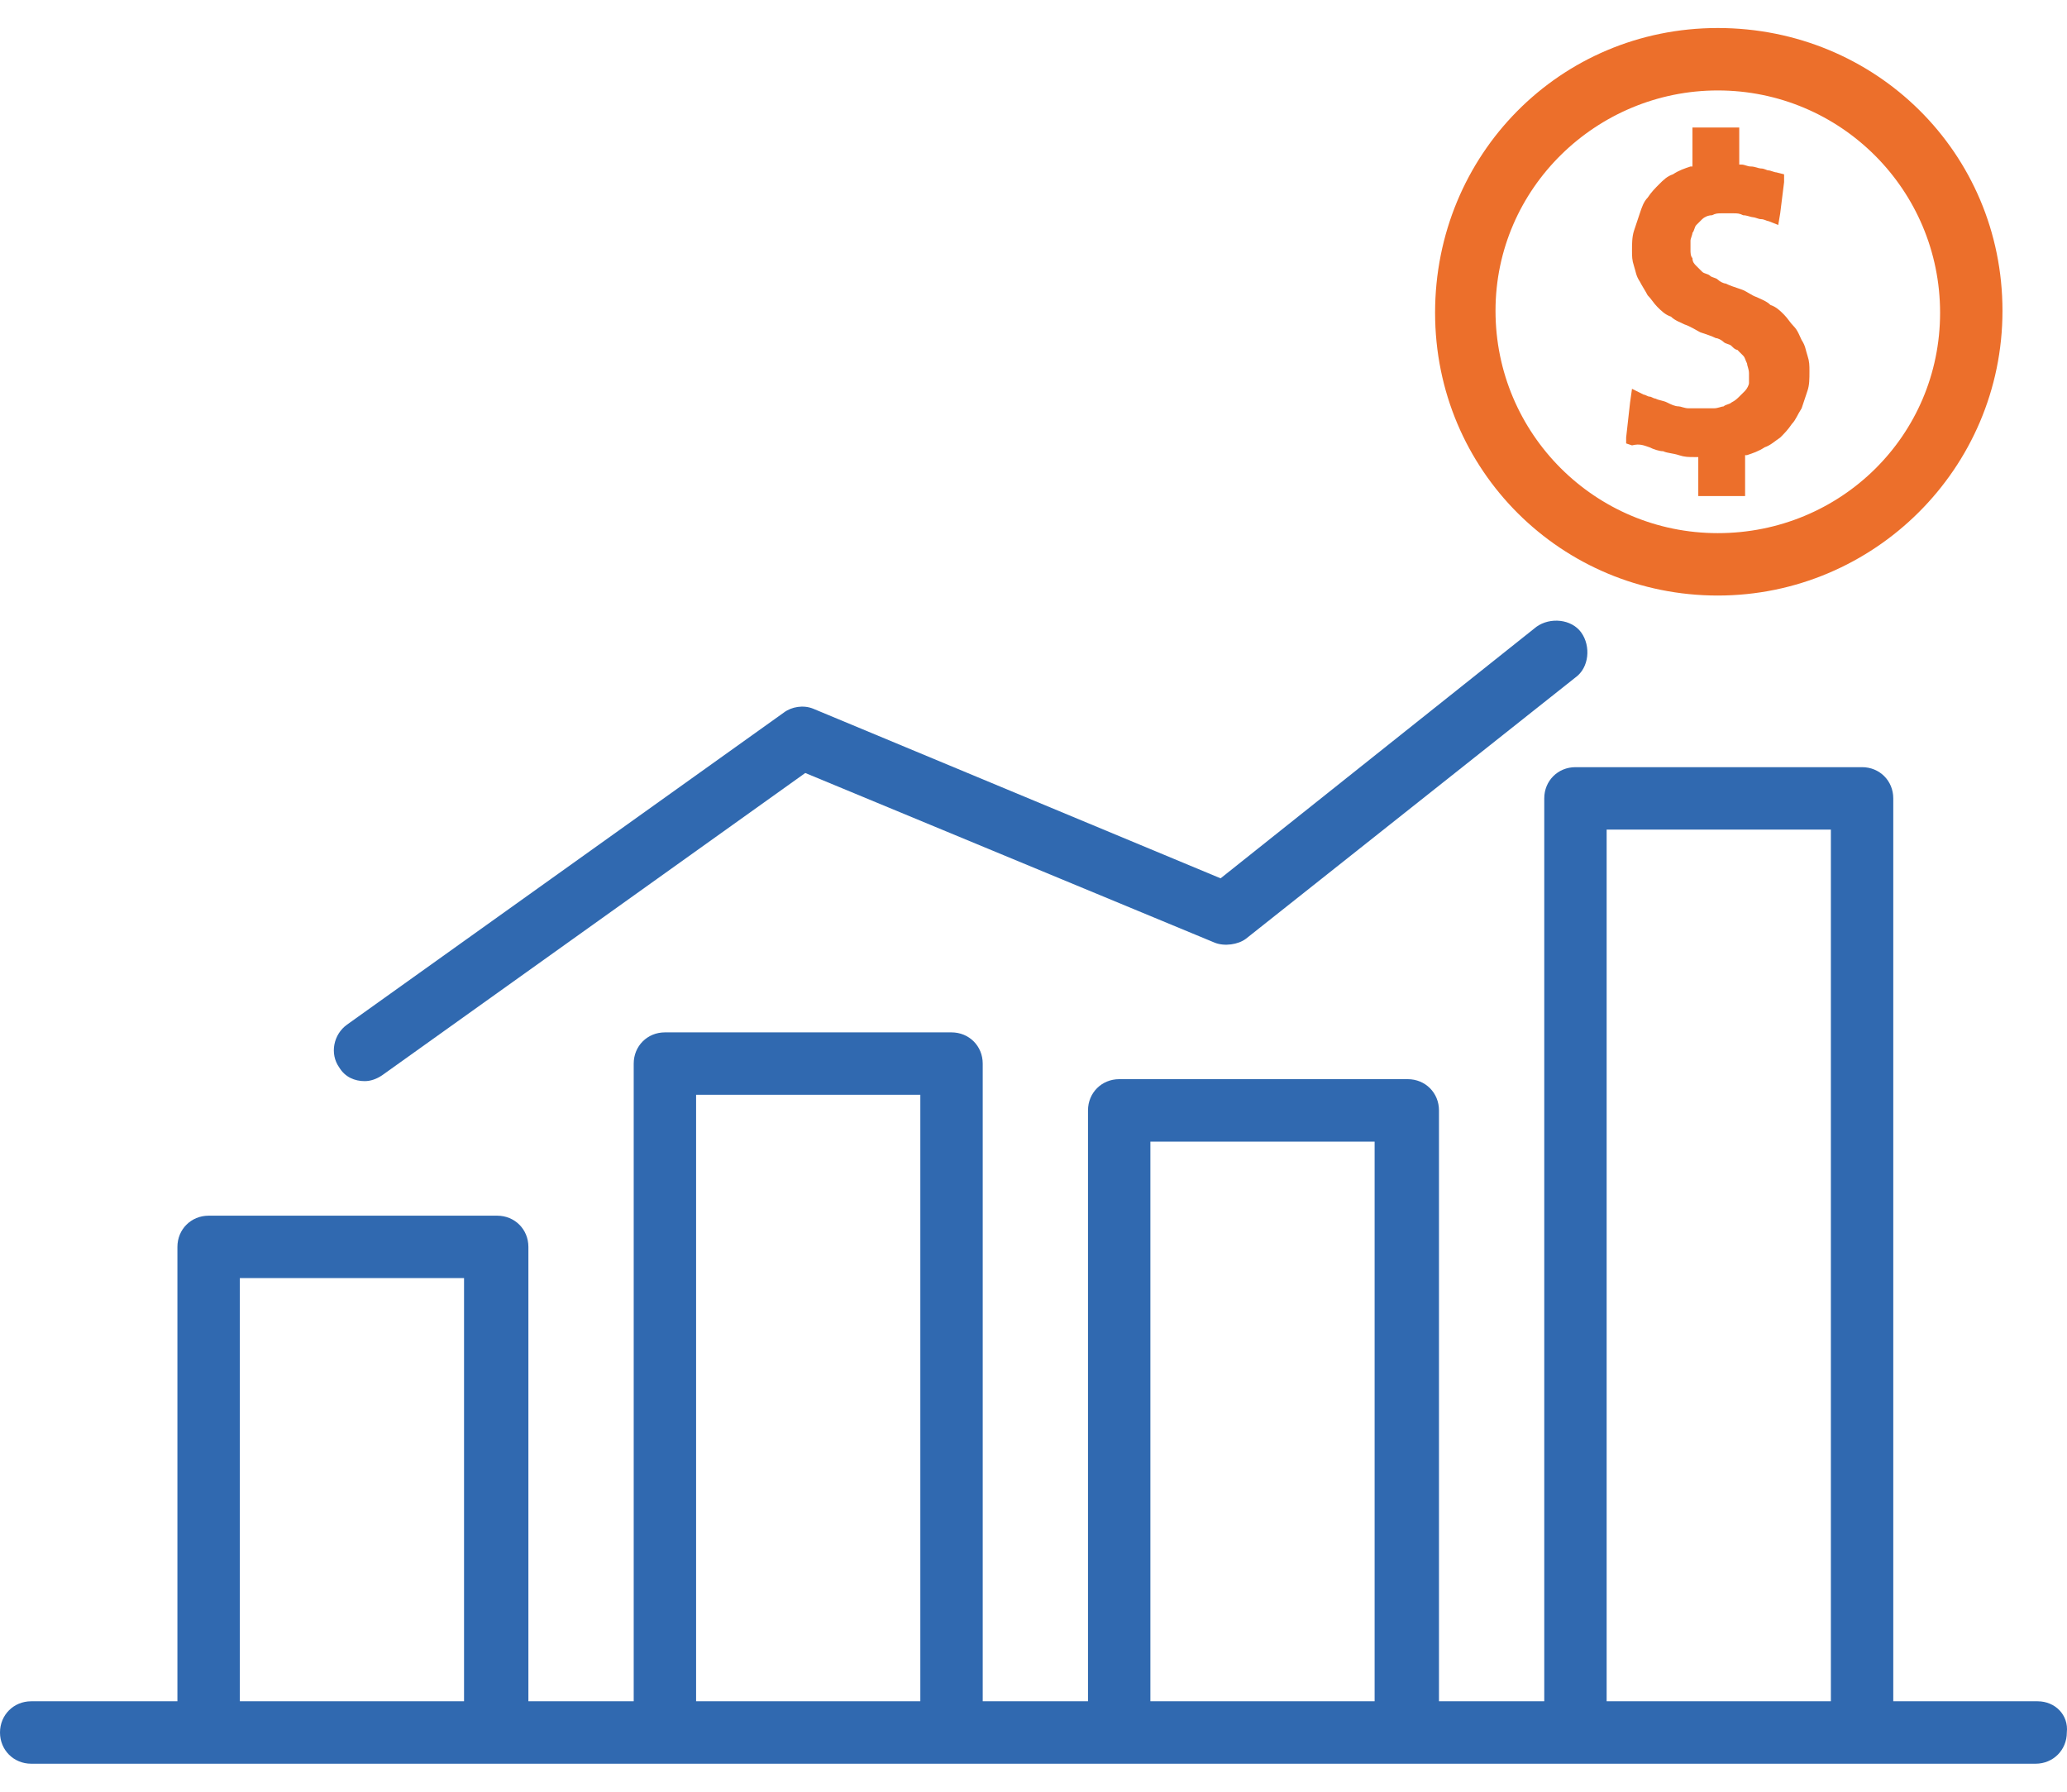
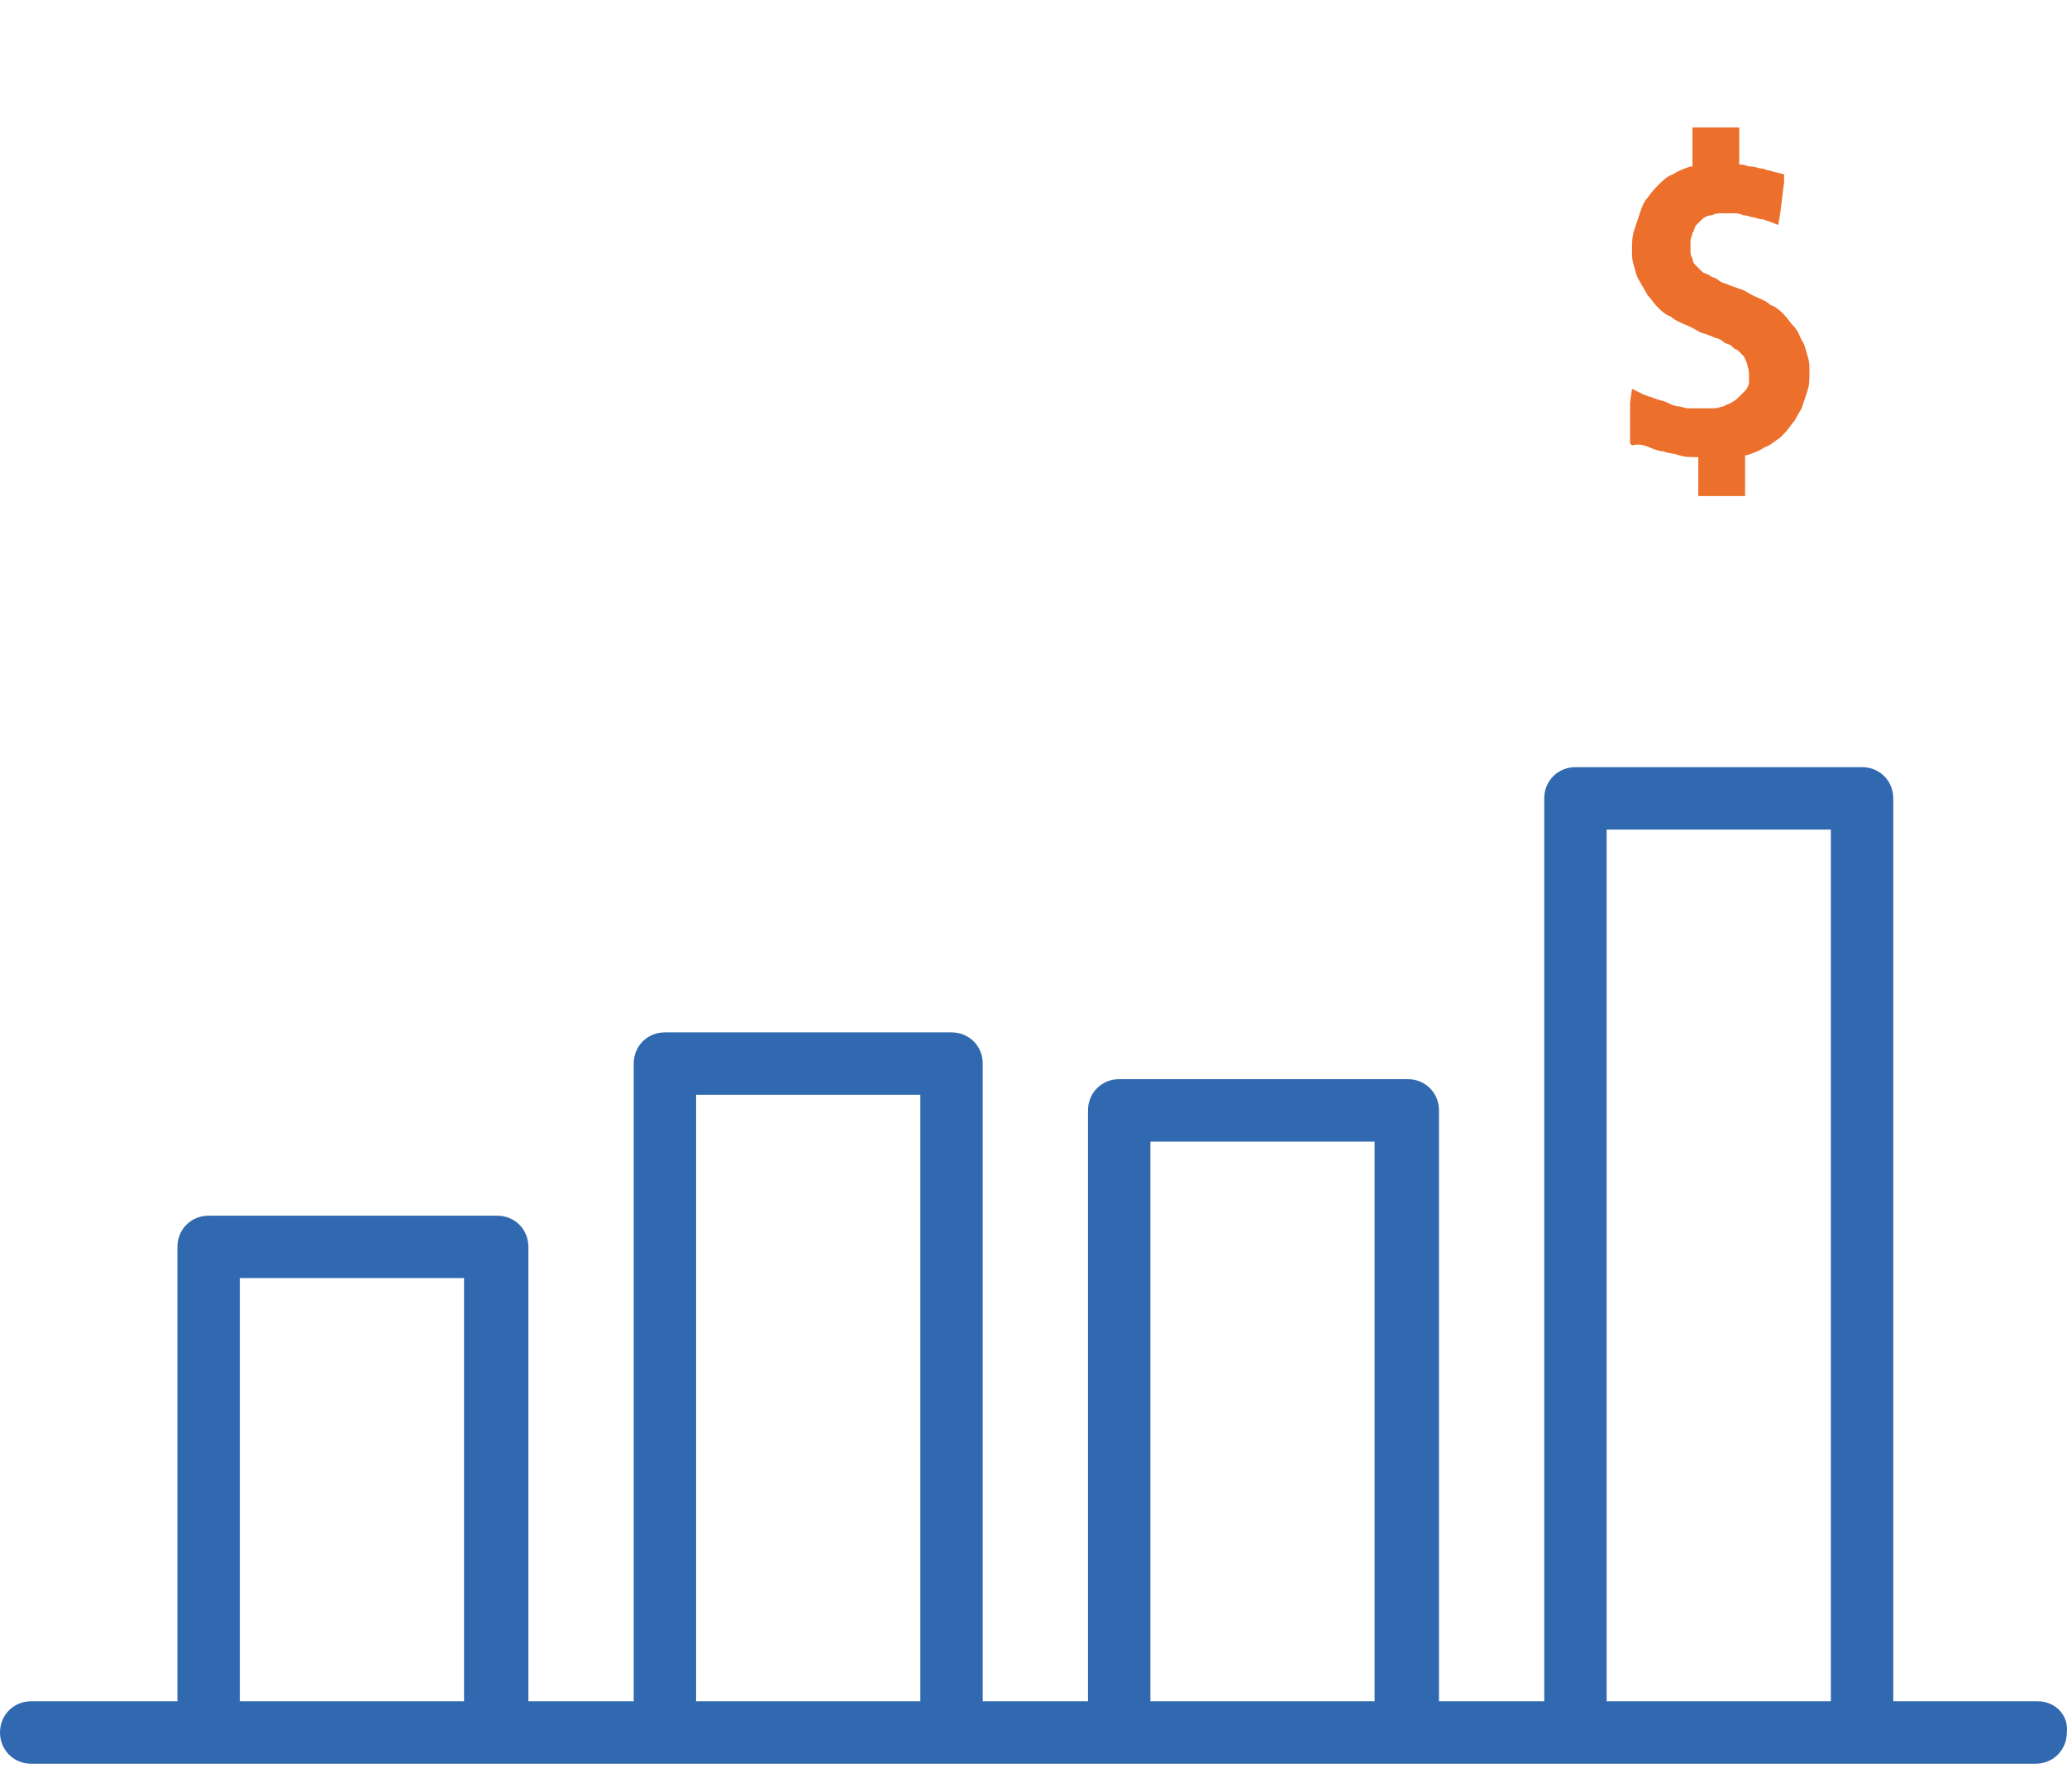
<svg xmlns="http://www.w3.org/2000/svg" width="60" height="52" viewBox="0 0 60 52" fill="none">
-   <path d="M49.863 0.813C45.279 0.813 41.657 4.492 41.657 9.077C41.657 13.661 45.336 17.284 49.863 17.284C54.391 17.284 58.127 13.605 58.127 9.02C58.127 4.436 54.448 0.813 49.863 0.813ZM49.863 15.473C46.298 15.473 43.411 12.586 43.411 9.02C43.411 5.455 46.354 2.625 49.863 2.625C53.429 2.625 56.316 5.511 56.316 9.077C56.316 12.643 53.429 15.473 49.863 15.473Z" fill="#EC6F2B" />
-   <path d="M52.467 10.322C52.41 10.152 52.41 10.039 52.297 9.869C52.241 9.756 52.184 9.586 52.071 9.473C51.958 9.36 51.901 9.247 51.788 9.134C51.675 9.02 51.562 8.907 51.392 8.851C51.279 8.737 51.109 8.681 50.995 8.624C50.826 8.568 50.712 8.454 50.543 8.398C50.373 8.341 50.203 8.285 50.09 8.228C50.033 8.228 49.92 8.171 49.864 8.115C49.807 8.058 49.694 8.058 49.637 8.002C49.581 7.945 49.467 7.945 49.411 7.888C49.354 7.832 49.297 7.775 49.241 7.719C49.184 7.662 49.128 7.606 49.128 7.492C49.071 7.436 49.071 7.323 49.071 7.266C49.071 7.153 49.071 7.096 49.071 6.983C49.071 6.926 49.128 6.813 49.128 6.757C49.184 6.7 49.184 6.587 49.241 6.53C49.297 6.474 49.354 6.417 49.411 6.36C49.467 6.304 49.581 6.247 49.694 6.247C49.807 6.191 49.864 6.191 49.977 6.191C50.033 6.191 50.09 6.191 50.147 6.191C50.203 6.191 50.26 6.191 50.316 6.191C50.429 6.191 50.486 6.191 50.599 6.247C50.712 6.247 50.826 6.304 50.882 6.304C50.939 6.304 51.052 6.36 51.109 6.36C51.222 6.36 51.279 6.417 51.335 6.417L51.618 6.53L51.675 6.191L51.788 5.285V5.059L51.562 5.002C51.505 5.002 51.392 4.945 51.335 4.945C51.279 4.945 51.222 4.889 51.109 4.889C51.052 4.889 50.939 4.832 50.826 4.832C50.712 4.832 50.656 4.776 50.543 4.776H50.486V3.983V3.7H50.203H49.411H49.128V3.983V4.832H49.071C48.901 4.889 48.731 4.945 48.562 5.059C48.392 5.115 48.279 5.228 48.166 5.342C48.052 5.455 47.939 5.568 47.826 5.738C47.713 5.851 47.656 6.021 47.6 6.191C47.543 6.36 47.486 6.53 47.43 6.7C47.373 6.87 47.373 7.096 47.373 7.266C47.373 7.436 47.373 7.549 47.43 7.719C47.486 7.888 47.486 8.002 47.6 8.171C47.656 8.285 47.769 8.454 47.826 8.568C47.939 8.681 47.996 8.794 48.109 8.907C48.222 9.02 48.335 9.134 48.505 9.19C48.618 9.303 48.788 9.36 48.901 9.417C49.071 9.473 49.241 9.586 49.354 9.643C49.524 9.7 49.694 9.756 49.807 9.813C49.864 9.813 49.977 9.869 50.033 9.926C50.09 9.983 50.203 9.983 50.26 10.039C50.316 10.096 50.373 10.152 50.429 10.152C50.486 10.209 50.543 10.266 50.599 10.322C50.656 10.379 50.656 10.435 50.712 10.549C50.712 10.605 50.769 10.718 50.769 10.832C50.769 10.945 50.769 11.001 50.769 11.115C50.769 11.171 50.712 11.284 50.656 11.341C50.599 11.398 50.543 11.454 50.486 11.511C50.429 11.567 50.373 11.624 50.26 11.681C50.203 11.737 50.09 11.737 50.033 11.794C49.977 11.794 49.864 11.85 49.75 11.85C49.694 11.85 49.637 11.85 49.524 11.85C49.467 11.85 49.354 11.85 49.297 11.85C49.184 11.85 49.071 11.85 49.014 11.85C48.901 11.85 48.788 11.794 48.731 11.794C48.618 11.794 48.505 11.737 48.392 11.681C48.279 11.624 48.166 11.624 48.052 11.567C47.996 11.567 47.939 11.511 47.883 11.511C47.826 11.511 47.769 11.454 47.713 11.454L47.373 11.284L47.317 11.681L47.203 12.699V12.869L47.373 12.926C47.6 12.869 47.713 12.926 47.883 12.982C47.996 13.039 48.166 13.096 48.279 13.096C48.392 13.152 48.562 13.152 48.731 13.209C48.901 13.265 49.014 13.265 49.184 13.265H49.297V14.114V14.397H49.581H50.373H50.656V14.114V13.209H50.712C50.882 13.152 51.052 13.096 51.222 12.982C51.392 12.926 51.505 12.813 51.675 12.699C51.788 12.586 51.901 12.473 52.014 12.303C52.127 12.19 52.184 12.02 52.297 11.85C52.354 11.681 52.41 11.511 52.467 11.341C52.524 11.171 52.524 11.001 52.524 10.775C52.524 10.605 52.524 10.492 52.467 10.322Z" fill="#EC6F2B" />
-   <path d="M45.901 18.359C45.618 17.963 44.996 17.907 44.6 18.19L35.431 25.491L23.602 20.567C23.319 20.453 22.979 20.51 22.753 20.68L10.075 29.736C9.678 30.019 9.565 30.585 9.848 30.981C10.018 31.264 10.301 31.377 10.584 31.377C10.754 31.377 10.924 31.32 11.093 31.207L23.375 22.434L35.261 27.359C35.544 27.472 35.94 27.415 36.166 27.245L45.732 19.661C46.128 19.378 46.184 18.756 45.901 18.359Z" fill="#3069B0" />
+   <path d="M52.467 10.322C52.41 10.152 52.41 10.039 52.297 9.869C52.241 9.756 52.184 9.586 52.071 9.473C51.958 9.36 51.901 9.247 51.788 9.134C51.675 9.02 51.562 8.907 51.392 8.851C51.279 8.737 51.109 8.681 50.995 8.624C50.826 8.568 50.712 8.454 50.543 8.398C50.373 8.341 50.203 8.285 50.09 8.228C50.033 8.228 49.92 8.171 49.864 8.115C49.807 8.058 49.694 8.058 49.637 8.002C49.581 7.945 49.467 7.945 49.411 7.888C49.354 7.832 49.297 7.775 49.241 7.719C49.184 7.662 49.128 7.606 49.128 7.492C49.071 7.436 49.071 7.323 49.071 7.266C49.071 7.153 49.071 7.096 49.071 6.983C49.071 6.926 49.128 6.813 49.128 6.757C49.184 6.7 49.184 6.587 49.241 6.53C49.297 6.474 49.354 6.417 49.411 6.36C49.467 6.304 49.581 6.247 49.694 6.247C49.807 6.191 49.864 6.191 49.977 6.191C50.033 6.191 50.09 6.191 50.147 6.191C50.203 6.191 50.26 6.191 50.316 6.191C50.429 6.191 50.486 6.191 50.599 6.247C50.712 6.247 50.826 6.304 50.882 6.304C50.939 6.304 51.052 6.36 51.109 6.36C51.222 6.36 51.279 6.417 51.335 6.417L51.618 6.53L51.675 6.191L51.788 5.285V5.059L51.562 5.002C51.505 5.002 51.392 4.945 51.335 4.945C51.279 4.945 51.222 4.889 51.109 4.889C51.052 4.889 50.939 4.832 50.826 4.832C50.712 4.832 50.656 4.776 50.543 4.776H50.486V3.983V3.7H50.203H49.411H49.128V3.983V4.832H49.071C48.901 4.889 48.731 4.945 48.562 5.059C48.392 5.115 48.279 5.228 48.166 5.342C48.052 5.455 47.939 5.568 47.826 5.738C47.713 5.851 47.656 6.021 47.6 6.191C47.543 6.36 47.486 6.53 47.43 6.7C47.373 6.87 47.373 7.096 47.373 7.266C47.373 7.436 47.373 7.549 47.43 7.719C47.486 7.888 47.486 8.002 47.6 8.171C47.656 8.285 47.769 8.454 47.826 8.568C47.939 8.681 47.996 8.794 48.109 8.907C48.222 9.02 48.335 9.134 48.505 9.19C48.618 9.303 48.788 9.36 48.901 9.417C49.071 9.473 49.241 9.586 49.354 9.643C49.524 9.7 49.694 9.756 49.807 9.813C49.864 9.813 49.977 9.869 50.033 9.926C50.09 9.983 50.203 9.983 50.26 10.039C50.316 10.096 50.373 10.152 50.429 10.152C50.486 10.209 50.543 10.266 50.599 10.322C50.656 10.379 50.656 10.435 50.712 10.549C50.712 10.605 50.769 10.718 50.769 10.832C50.769 10.945 50.769 11.001 50.769 11.115C50.769 11.171 50.712 11.284 50.656 11.341C50.599 11.398 50.543 11.454 50.486 11.511C50.429 11.567 50.373 11.624 50.26 11.681C50.203 11.737 50.09 11.737 50.033 11.794C49.977 11.794 49.864 11.85 49.75 11.85C49.694 11.85 49.637 11.85 49.524 11.85C49.467 11.85 49.354 11.85 49.297 11.85C49.184 11.85 49.071 11.85 49.014 11.85C48.901 11.85 48.788 11.794 48.731 11.794C48.618 11.794 48.505 11.737 48.392 11.681C48.279 11.624 48.166 11.624 48.052 11.567C47.996 11.567 47.939 11.511 47.883 11.511C47.826 11.511 47.769 11.454 47.713 11.454L47.373 11.284L47.317 11.681V12.869L47.373 12.926C47.6 12.869 47.713 12.926 47.883 12.982C47.996 13.039 48.166 13.096 48.279 13.096C48.392 13.152 48.562 13.152 48.731 13.209C48.901 13.265 49.014 13.265 49.184 13.265H49.297V14.114V14.397H49.581H50.373H50.656V14.114V13.209H50.712C50.882 13.152 51.052 13.096 51.222 12.982C51.392 12.926 51.505 12.813 51.675 12.699C51.788 12.586 51.901 12.473 52.014 12.303C52.127 12.19 52.184 12.02 52.297 11.85C52.354 11.681 52.41 11.511 52.467 11.341C52.524 11.171 52.524 11.001 52.524 10.775C52.524 10.605 52.524 10.492 52.467 10.322Z" fill="#EC6F2B" />
  <path d="M59.146 49.375H54.957V23.17C54.957 22.661 54.561 22.265 54.052 22.265H45.732C45.222 22.265 44.826 22.661 44.826 23.17V49.375H41.77V32.226C41.77 31.717 41.374 31.32 40.864 31.32H32.488C31.978 31.32 31.582 31.717 31.582 32.226V49.375H28.526V30.868C28.526 30.358 28.13 29.962 27.62 29.962H19.3C18.791 29.962 18.395 30.358 18.395 30.868V49.375H15.338V36.188C15.338 35.678 14.942 35.282 14.433 35.282H6.056C5.547 35.282 5.15 35.678 5.15 36.188V49.375H0.906C0.396 49.375 0 49.772 0 50.281C0 50.79 0.396 51.187 0.906 51.187H5.999H14.319H19.3H27.62H32.488H40.808H45.675H53.995H59.089C59.598 51.187 59.995 50.79 59.995 50.281C60.051 49.772 59.655 49.375 59.146 49.375ZM13.47 49.375H6.962V37.093H13.47V49.375ZM26.715 49.375H20.206V31.773H26.715V49.375ZM39.902 49.375H33.393V33.132H39.902V49.375ZM53.146 49.375H46.637V24.076H53.146V49.375Z" fill="#3069B0" />
</svg>